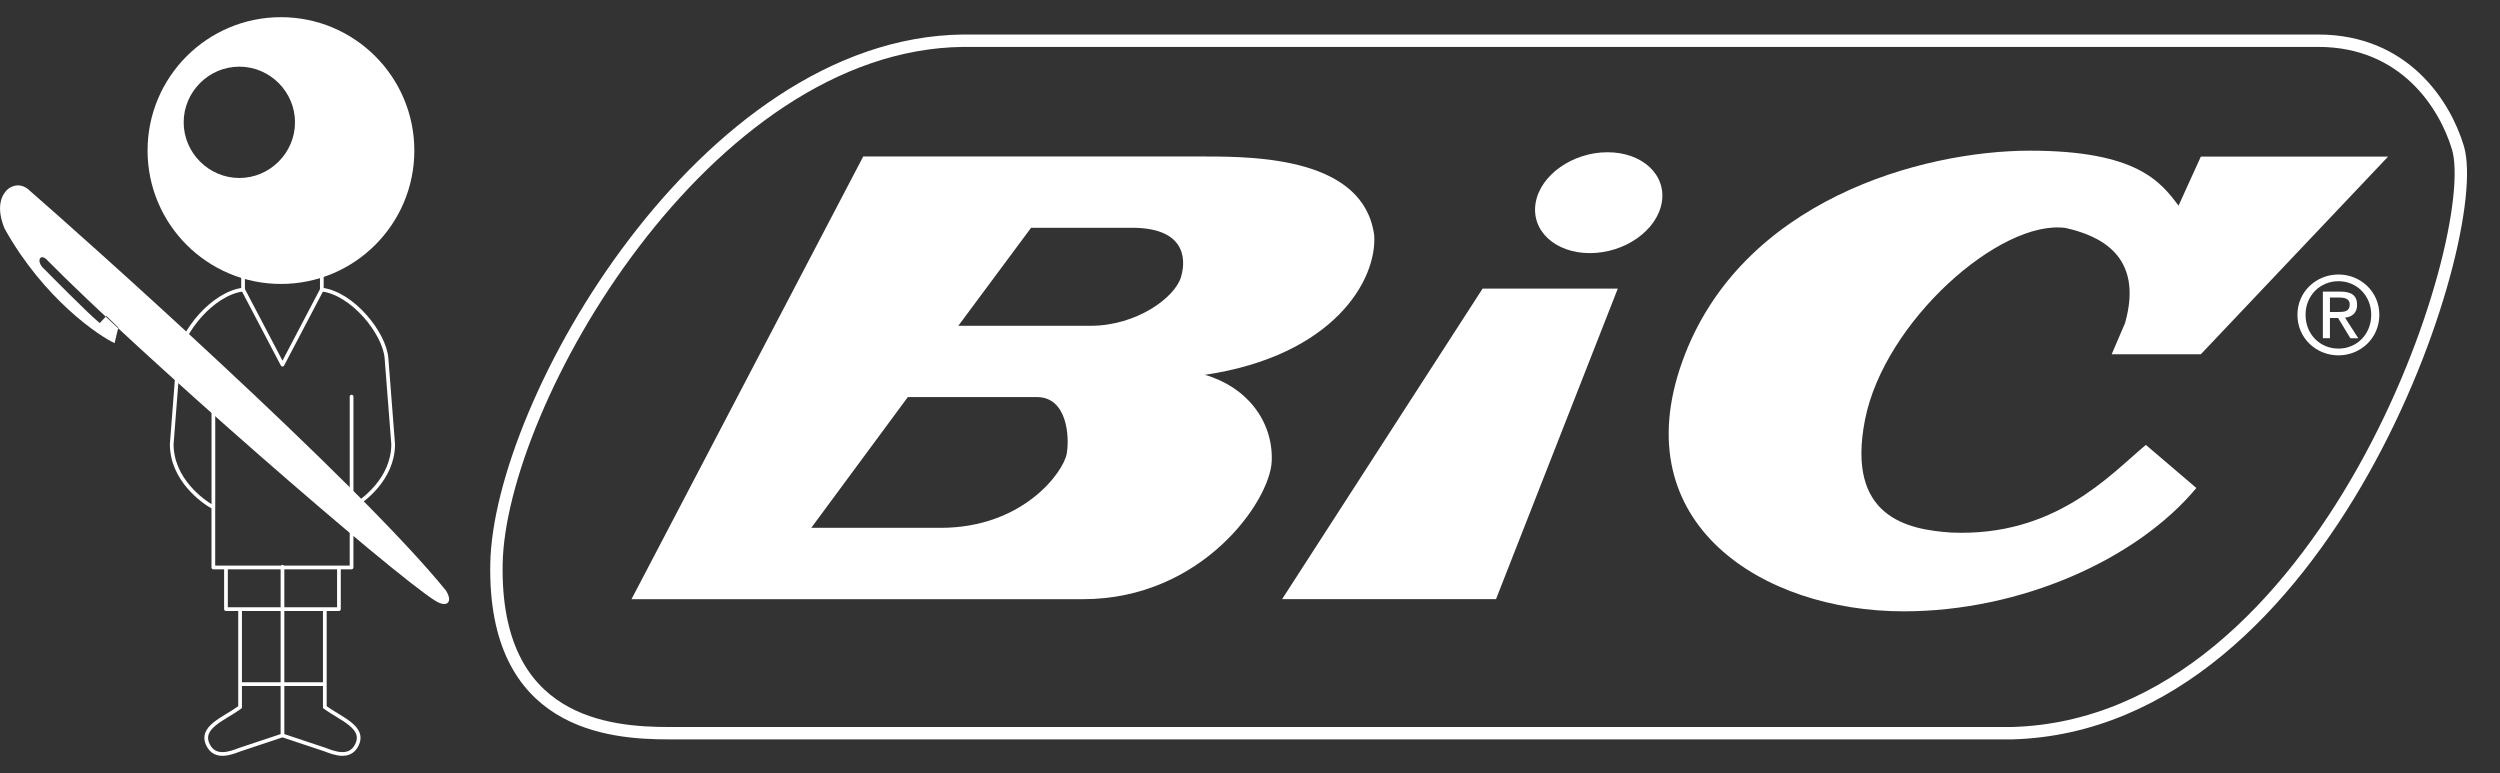
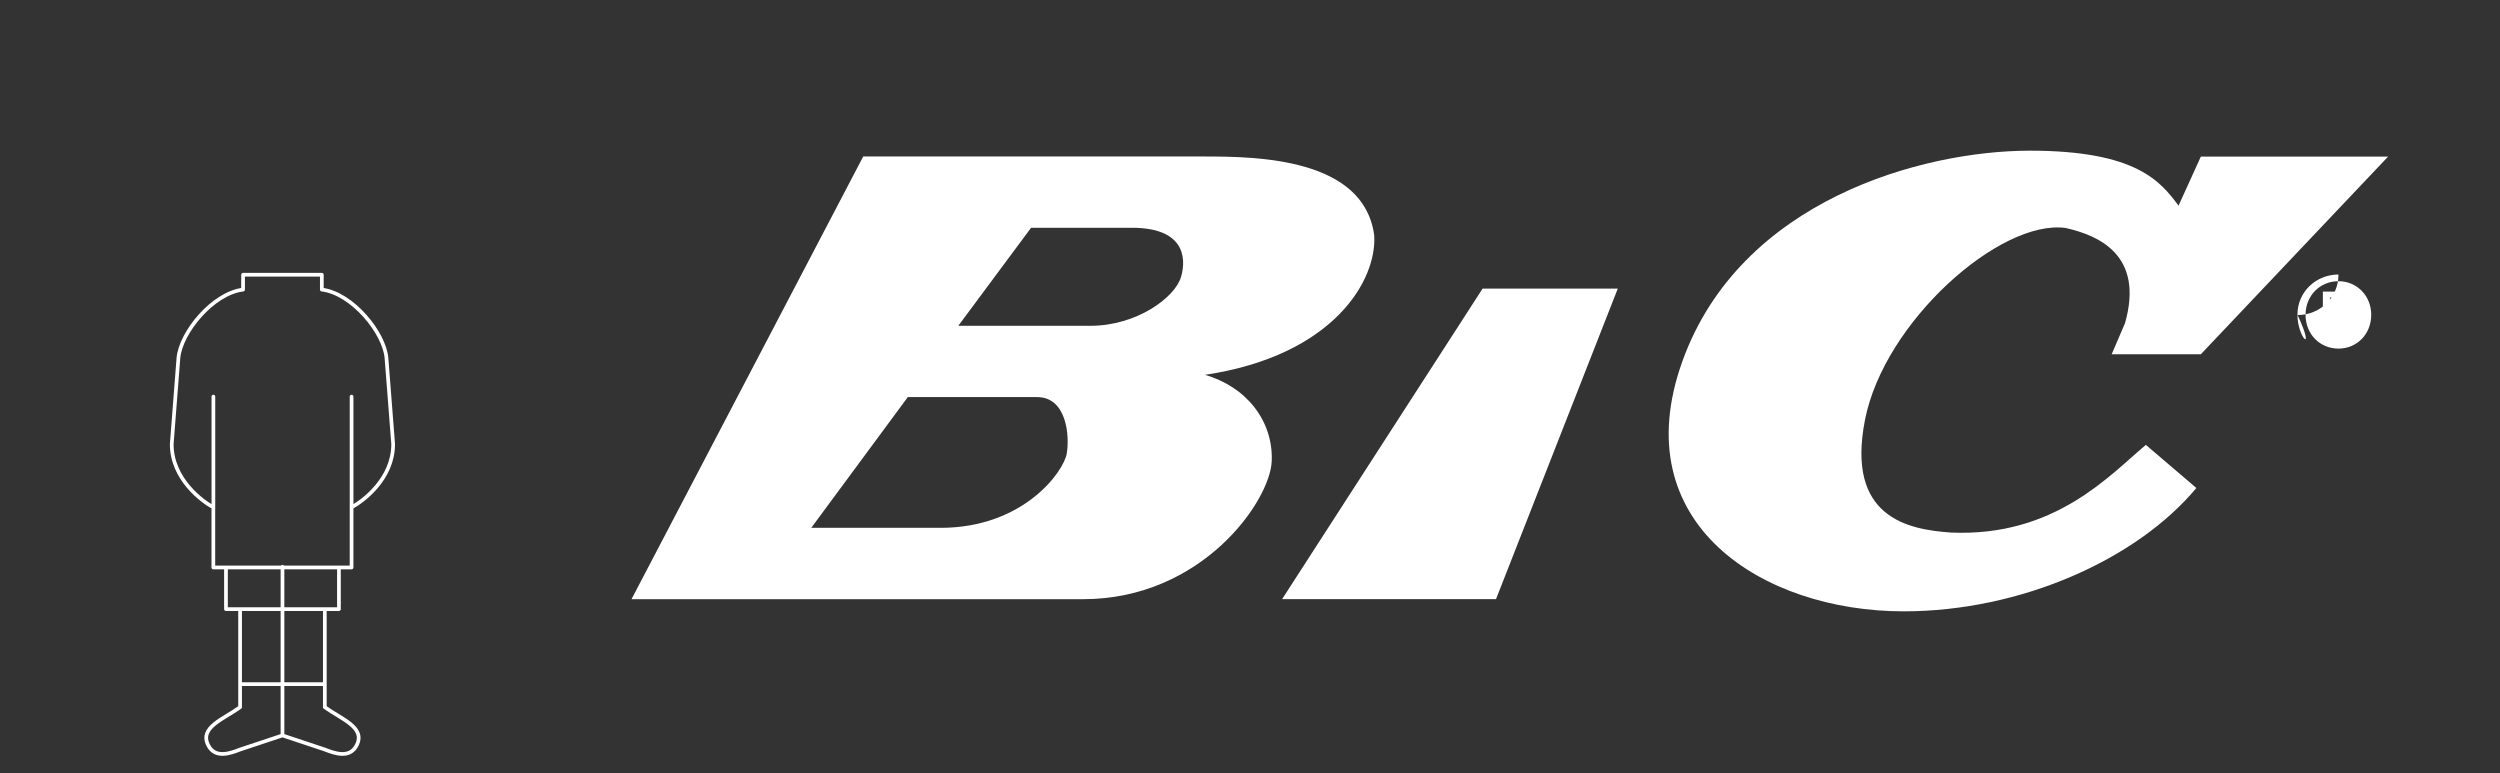
<svg xmlns="http://www.w3.org/2000/svg" version="1.1" id="Layer_1" x="0px" y="0px" viewBox="0 0 678.68 209.9" style="enable-background:new 0 0 678.68 209.9;" xml:space="preserve">
  <rect x="0" y="0" width="678.68" height="209.9" fill="#333333" stroke="none" />
  <style type="text/css">
	.st0{fill-rule:evenodd;clip-rule:evenodd;fill:#FFFFFF;}
	
		.st1{fill-rule:evenodd;clip-rule:evenodd;fill:#FFFFFF;fill-opacity:0;stroke:#FFFFFF;stroke-width:6.6;stroke-linecap:round;stroke-linejoin:round;stroke-miterlimit:2.613;}
	.st2{fill:none;stroke:#FFFFFF;stroke-width:6.6;stroke-linecap:round;stroke-linejoin:round;stroke-miterlimit:2.613;}
	.st3{fill:none;stroke:#FFFFFF;stroke-width:22.02;stroke-linejoin:round;stroke-miterlimit:2.613;}
</style>
  <g transform="matrix(1.696,0,0,1.696,-173.923,-89.397)">
    <g transform="matrix(0.09,0,0,0.09,137.538,16.041)">
-       <path class="st0" d="M2438.82,857.62c61.96,0,119.16-40.17,127.83-89.72c8.72-49.52-34.5-89.68-96.4-89.68    c-61.9,0-119.16,40.17-127.81,89.68C2333.76,817.45,2376.9,857.62,2438.82,857.62z M-335.65,746.76    c79.29,68.74,581.41,515.4,739.99,710.96c13.2,21.12,1.57,30.93-18.5,18.47c-76.65-47.56-528.57-441.35-692.4-607.85    c-11.9-10.56-18.5,5.28-2.64,18.51c0,0,77.97,79.28,97.79,95.14l11.9-12.54l21.14,20.49l-6.6,27.74    c-26.44-11.9-125.55-77.97-195.58-203.5c-15.86-38.32-5.28-59.48,3.96-68.74C-367.35,736.2-350.17,732.24-335.65,746.76z" />
-     </g>
+       </g>
    <g transform="matrix(0.09,0,0,0.09,137.538,16.041)">
      <path class="st1" d="M113.63,1715.4l75.3,25.09c17.18,6.62,44.35,16.99,56.83-7.91c15.86-31.7-27.74-46.25-56.83-67.41v-174.41    h25.1v-74.04h22.46v-107c19.82-10.62,73.98-50.25,73.98-112.36l-11.9-153.27c-3.96-44.95-60.79-114.97-114.97-121.57v-26.44H43.53    v26.44c-54.19,6.6-111.01,76.65-114.97,121.57l-11.9,153.27c0,62.11,54.19,101.74,74.01,112.36v107h22.46v74.04h25.1v174.41    c-29.06,21.16-72.66,35.71-56.83,67.41c12.48,24.9,39.64,14.53,56.83,7.91L113.63,1715.4z M13.23,1416.72h200.83H13.23z     M38.3,1490.76h150.66H38.3z M113.63,1415.4v300V1415.4z M38.3,1624.2h150.66H38.3z M-9.26,1309.72v-196.93V1309.72z     M236.52,1309.72v-196.93V1309.72z" />
    </g>
-     <path class="st0" d="M147.52,98.16c11.79,0,21.35-9.56,21.35-21.35c0-11.79-9.56-21.35-21.35-21.35   c-11.79,0-21.35,9.56-21.35,21.35C126.17,88.6,135.73,98.16,147.52,98.16z M140.86,81.2c4.89,0,8.91-4.02,8.91-8.91   c0-4.89-4.02-8.91-8.91-8.91c-4.89,0-8.91,4.02-8.91,8.91C131.95,77.18,135.98,81.2,140.86,81.2z" />
    <g transform="matrix(0.09,0,0,0.09,137.538,16.041)">
-       <path class="st2" d="M43.61,922.51l70.02,133.48l70.02-133.48" />
-     </g>
+       </g>
    <g transform="matrix(0.09,0,0,0.09,137.538,16.041)">
-       <path class="st3" d="M3734.24,479.86H1324.05c-459.85,5.28-824.56,644.87-829.84,930.25c-5.28,285.47,200.83,301.32,306.57,301.32    h2389.07c560.29-15.86,840.44-882.72,792.82-1041.27C3959.69,593.54,3887.51,479.86,3734.24,479.86z" />
-     </g>
+       </g>
    <path class="st0" d="M275.91,148.62h-72.28l37.09-70.86h54.69c8.32,0,25.44,0.24,27.1,12.6c0.48,7.13-6.42,19.26-27.1,22.35   c6.65,1.9,10.94,7.37,10.7,13.79C305.87,132.92,294.94,148.62,275.91,148.62z M342.01,148.61h-34.24l32.09-49.7h21.64   L342.01,148.61z M253.09,137.2c13.32,0,19.74-9.04,20.21-11.89c0.48-2.85,0-9.04-4.76-9.04h-20.68l-15.45,20.92H253.09z    M283.76,89.17h-16.17l-11.65,15.69h21.16c7.37,0,13.55-4.52,14.5-7.85C292.56,93.69,291.84,89.17,283.76,89.17z" />
    <g transform="matrix(0.09,0,0,0.09,137.538,16.041)">
      <path class="st0" d="M3366.89,1037.48h158.55l333.02-351.49h-333.02l-39.65,87.23c-31.7-42.3-73.98-97.8-264.29-97.8    c-190.27,0-515.33,87.21-618.41,375.3c-103.07,288.04,142.75,443.98,393.81,443.98c208.74,0,414.91-92.51,520.59-219.36    l-89.82-76.65c-63.48,52.86-161.24,163.85-346.23,155.92c-76.59-5.24-187.64-26.42-153.24-200.79    c34.33-174.45,240.44-356.83,356.74-340.93c58.18,13.19,140.06,47.56,105.73,169.13L3366.89,1037.48z" />
    </g>
-     <path class="st0" d="M470.29,103.1c0-3.71,3.01-6.45,6.57-6.45c3.53,0,6.54,2.74,6.54,6.45c0,3.75-3.02,6.49-6.54,6.49   C473.3,109.59,470.29,106.85,470.29,103.1z M476.86,108.51c2.93,0,5.24-2.29,5.24-5.41c0-3.06-2.31-5.38-5.24-5.38   c-2.96,0-5.27,2.31-5.27,5.38C471.59,106.22,473.9,108.51,476.86,108.51z" />
+     <path class="st0" d="M470.29,103.1c0-3.71,3.01-6.45,6.57-6.45c0,3.75-3.02,6.49-6.54,6.49   C473.3,109.59,470.29,106.85,470.29,103.1z M476.86,108.51c2.93,0,5.24-2.29,5.24-5.41c0-3.06-2.31-5.38-5.24-5.38   c-2.96,0-5.27,2.31-5.27,5.38C471.59,106.22,473.9,108.51,476.86,108.51z" />
    <path class="st0" d="M475.49,106.85h-1.13v-7.46h2.84c1.76,0,2.64,0.65,2.64,2.12c0,1.33-0.84,1.92-1.93,2.05l2.12,3.29h-1.27   l-1.96-3.24h-1.31V106.85z M477.03,100.34h-1.54v2.31h1.35c0.96,0,1.82-0.07,1.82-1.22C478.66,100.51,477.82,100.34,477.03,100.34z   " />
  </g>
</svg>